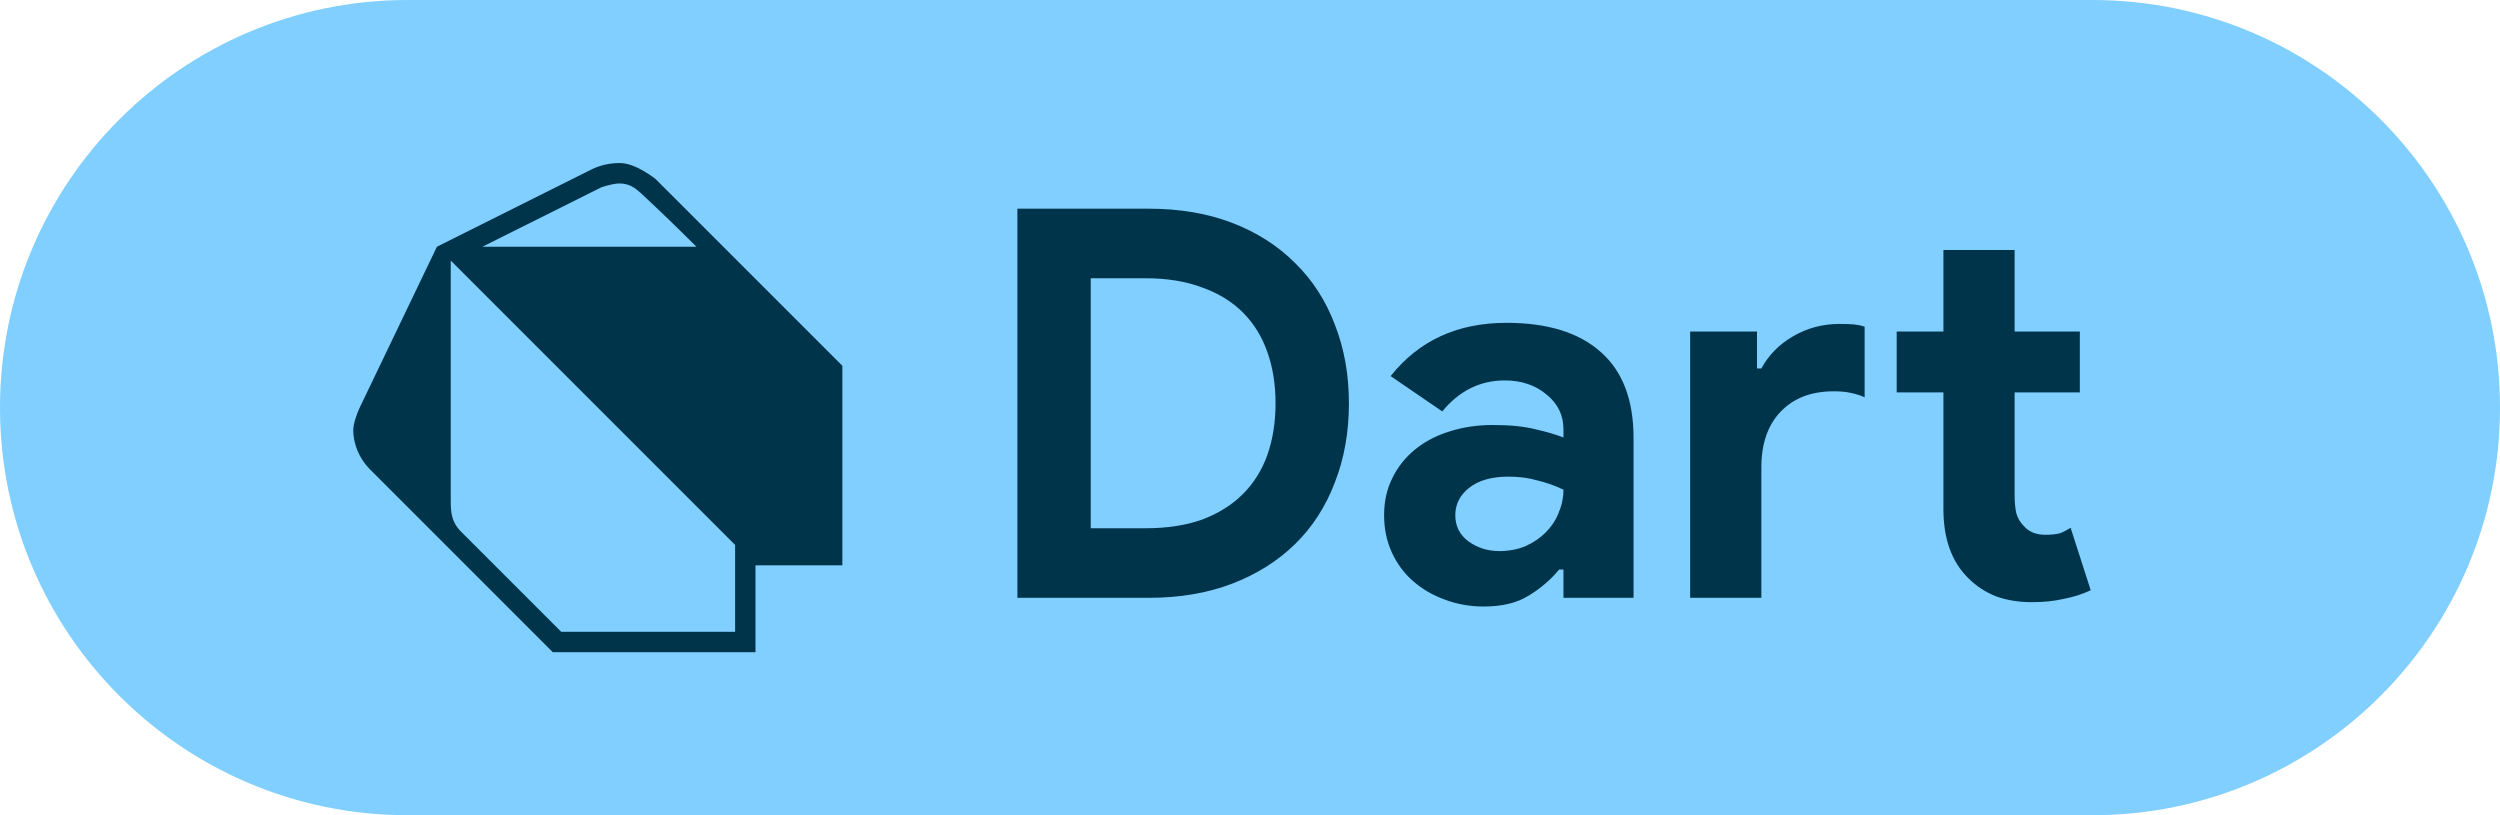
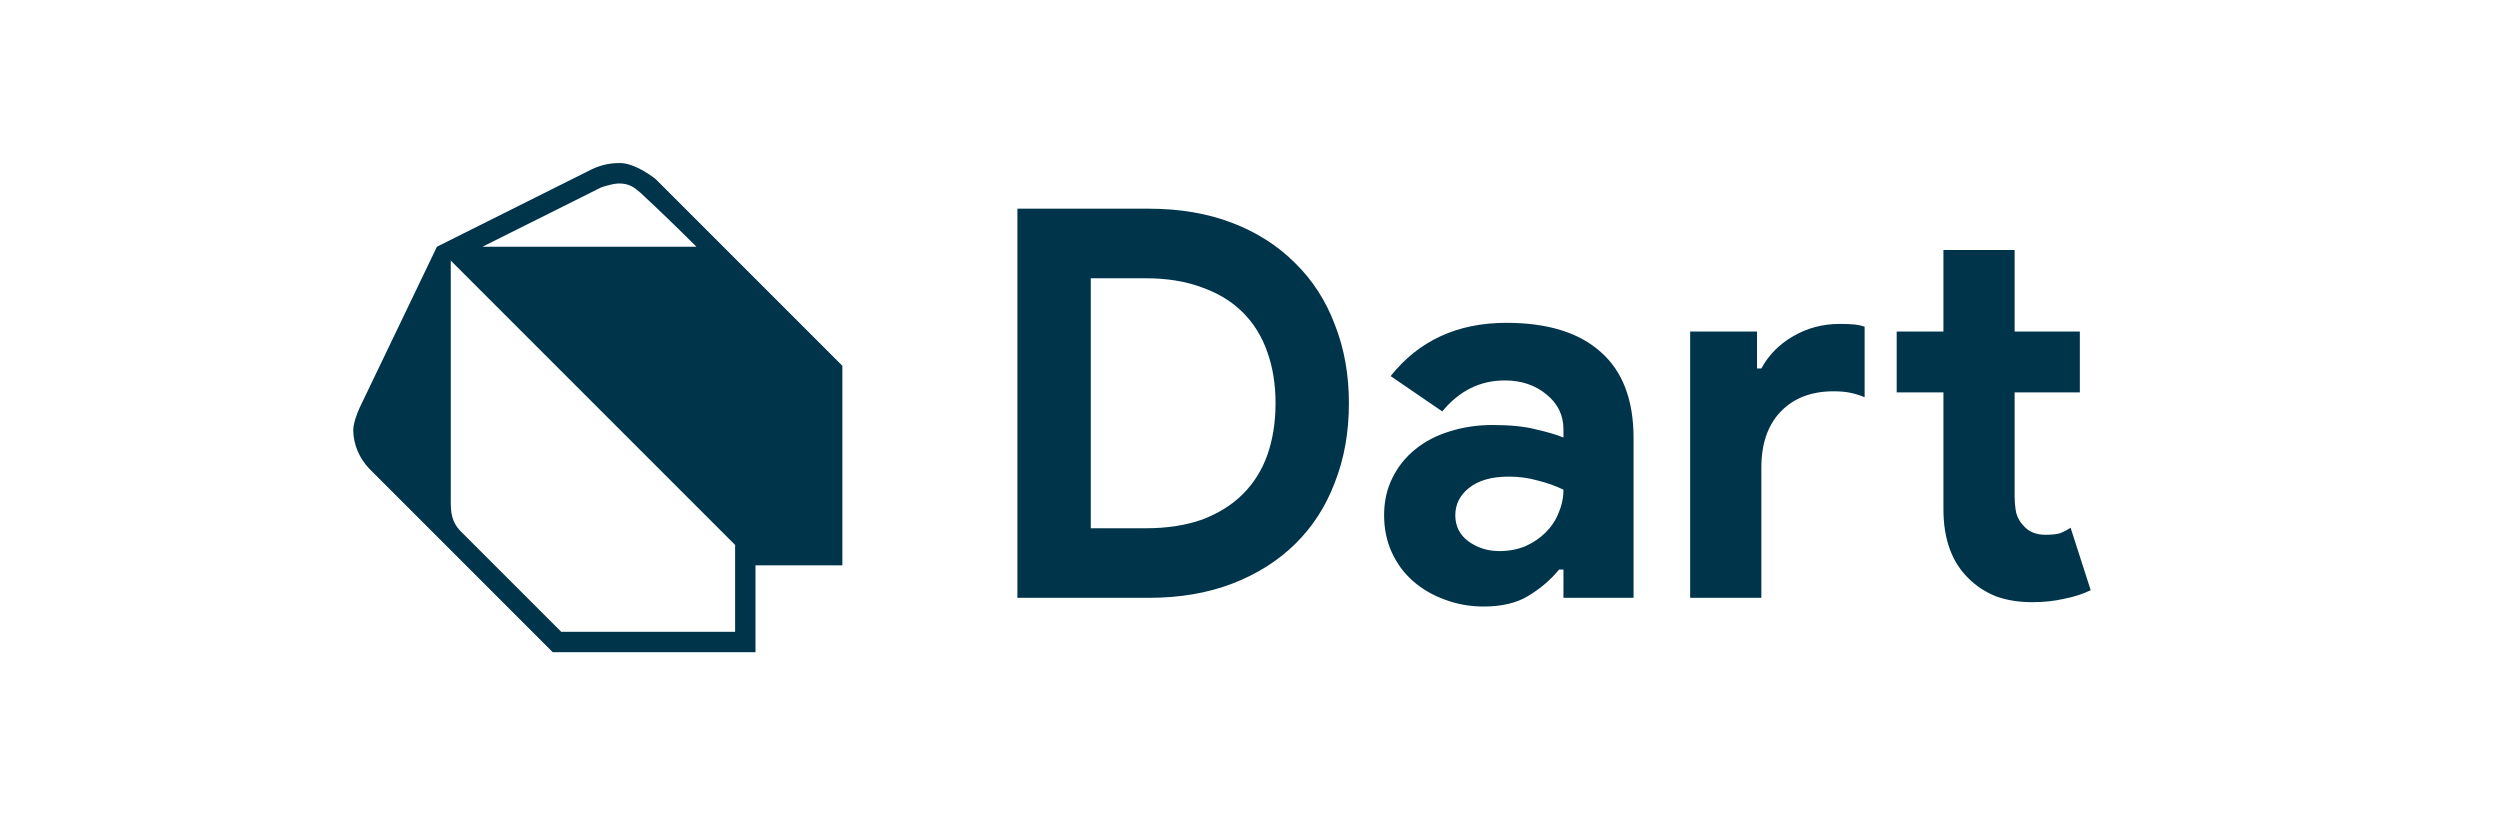
<svg xmlns="http://www.w3.org/2000/svg" width="92" height="30" viewBox="0 0 92 30" fill="none">
-   <path d="M0 15C0 6.716 6.716 0 15 0H77C85.284 0 92 6.716 92 15V15C92 23.284 85.284 30 77 30H15C6.716 30 0 23.284 0 15V15Z" fill="#80CFFF" />
  <path d="M37.44 7.68H42.28C43.413 7.68 44.433 7.853 45.34 8.2C46.247 8.547 47.02 9.04 47.66 9.68C48.3 10.307 48.787 11.06 49.12 11.94C49.467 12.82 49.64 13.787 49.64 14.84C49.64 15.907 49.467 16.88 49.12 17.76C48.787 18.64 48.3 19.393 47.66 20.02C47.02 20.647 46.247 21.133 45.34 21.48C44.433 21.827 43.413 22 42.28 22H37.44V7.68ZM42.16 19.44C42.947 19.44 43.64 19.333 44.24 19.12C44.84 18.893 45.34 18.58 45.74 18.18C46.14 17.78 46.44 17.3 46.64 16.74C46.84 16.167 46.94 15.533 46.94 14.84C46.94 14.147 46.84 13.52 46.64 12.96C46.44 12.387 46.14 11.9 45.74 11.5C45.34 11.1 44.84 10.793 44.24 10.58C43.64 10.353 42.947 10.24 42.16 10.24H40.14V19.44H42.16ZM57.535 20.96H57.375C57.068 21.333 56.695 21.653 56.255 21.92C55.828 22.187 55.275 22.32 54.595 22.32C54.088 22.32 53.608 22.233 53.155 22.06C52.715 21.9 52.328 21.673 51.995 21.38C51.662 21.087 51.402 20.733 51.215 20.32C51.028 19.907 50.935 19.453 50.935 18.96C50.935 18.453 51.035 18 51.235 17.6C51.435 17.187 51.715 16.833 52.075 16.54C52.435 16.247 52.855 16.027 53.335 15.88C53.828 15.72 54.362 15.64 54.935 15.64C55.575 15.64 56.102 15.693 56.515 15.8C56.928 15.893 57.268 15.993 57.535 16.1V15.8C57.535 15.28 57.328 14.853 56.915 14.52C56.502 14.173 55.988 14 55.375 14C54.468 14 53.702 14.38 53.075 15.14L51.175 13.84C52.215 12.533 53.635 11.88 55.435 11.88C56.955 11.88 58.115 12.24 58.915 12.96C59.715 13.667 60.115 14.72 60.115 16.12V22H57.535V20.96ZM57.535 18.02C57.228 17.873 56.908 17.76 56.575 17.68C56.255 17.587 55.902 17.54 55.515 17.54C54.888 17.54 54.402 17.68 54.055 17.96C53.722 18.227 53.555 18.56 53.555 18.96C53.555 19.36 53.715 19.68 54.035 19.92C54.368 20.16 54.748 20.28 55.175 20.28C55.522 20.28 55.842 20.22 56.135 20.1C56.428 19.967 56.675 19.8 56.875 19.6C57.088 19.387 57.248 19.147 57.355 18.88C57.475 18.6 57.535 18.313 57.535 18.02ZM64.658 13.56H64.818C65.085 13.067 65.472 12.673 65.978 12.38C66.498 12.073 67.072 11.92 67.698 11.92C67.925 11.92 68.105 11.927 68.238 11.94C68.371 11.953 68.498 11.98 68.618 12.02V14.62C68.472 14.553 68.305 14.5 68.118 14.46C67.945 14.42 67.731 14.4 67.478 14.4C66.651 14.4 65.998 14.653 65.518 15.16C65.052 15.653 64.818 16.333 64.818 17.2V22H62.198V12.2H64.658V13.56ZM71.518 14.44H69.798V12.2H71.518V9.2H74.138V12.2H76.538V14.44H74.138V18.24C74.138 18.467 74.158 18.68 74.198 18.88C74.251 19.067 74.345 19.227 74.478 19.36C74.665 19.573 74.931 19.68 75.278 19.68C75.505 19.68 75.685 19.66 75.818 19.62C75.951 19.567 76.078 19.5 76.198 19.42L76.938 21.72C76.632 21.867 76.298 21.973 75.938 22.04C75.591 22.12 75.205 22.16 74.778 22.16C74.285 22.16 73.838 22.087 73.438 21.94C73.052 21.78 72.725 21.567 72.458 21.3C71.832 20.7 71.518 19.847 71.518 18.74V14.44Z" fill="#00344B" />
  <path d="M16.079 9.079C16.079 9.079 19.868 7.186 21.762 6.238C22.107 6.068 22.489 5.987 22.873 6.002C23.448 6.037 24.131 6.593 24.131 6.593L30.999 13.461V20.803H27.802V24H20.341L13.592 17.25C13.227 16.875 13 16.346 13 15.829C13 15.59 13.135 15.216 13.237 15L16.079 9.079ZM16.588 9.589V18.428C16.589 18.836 16.604 19.196 16.961 19.559L20.653 23.25H27.052V20.053L16.588 9.589ZM25.629 9.08C24.954 8.408 24.272 7.745 23.574 7.098C23.347 6.898 23.148 6.747 22.771 6.752C22.494 6.762 22.119 6.898 22.119 6.898L17.756 9.079L25.629 9.08Z" fill="#00344B" />
</svg>